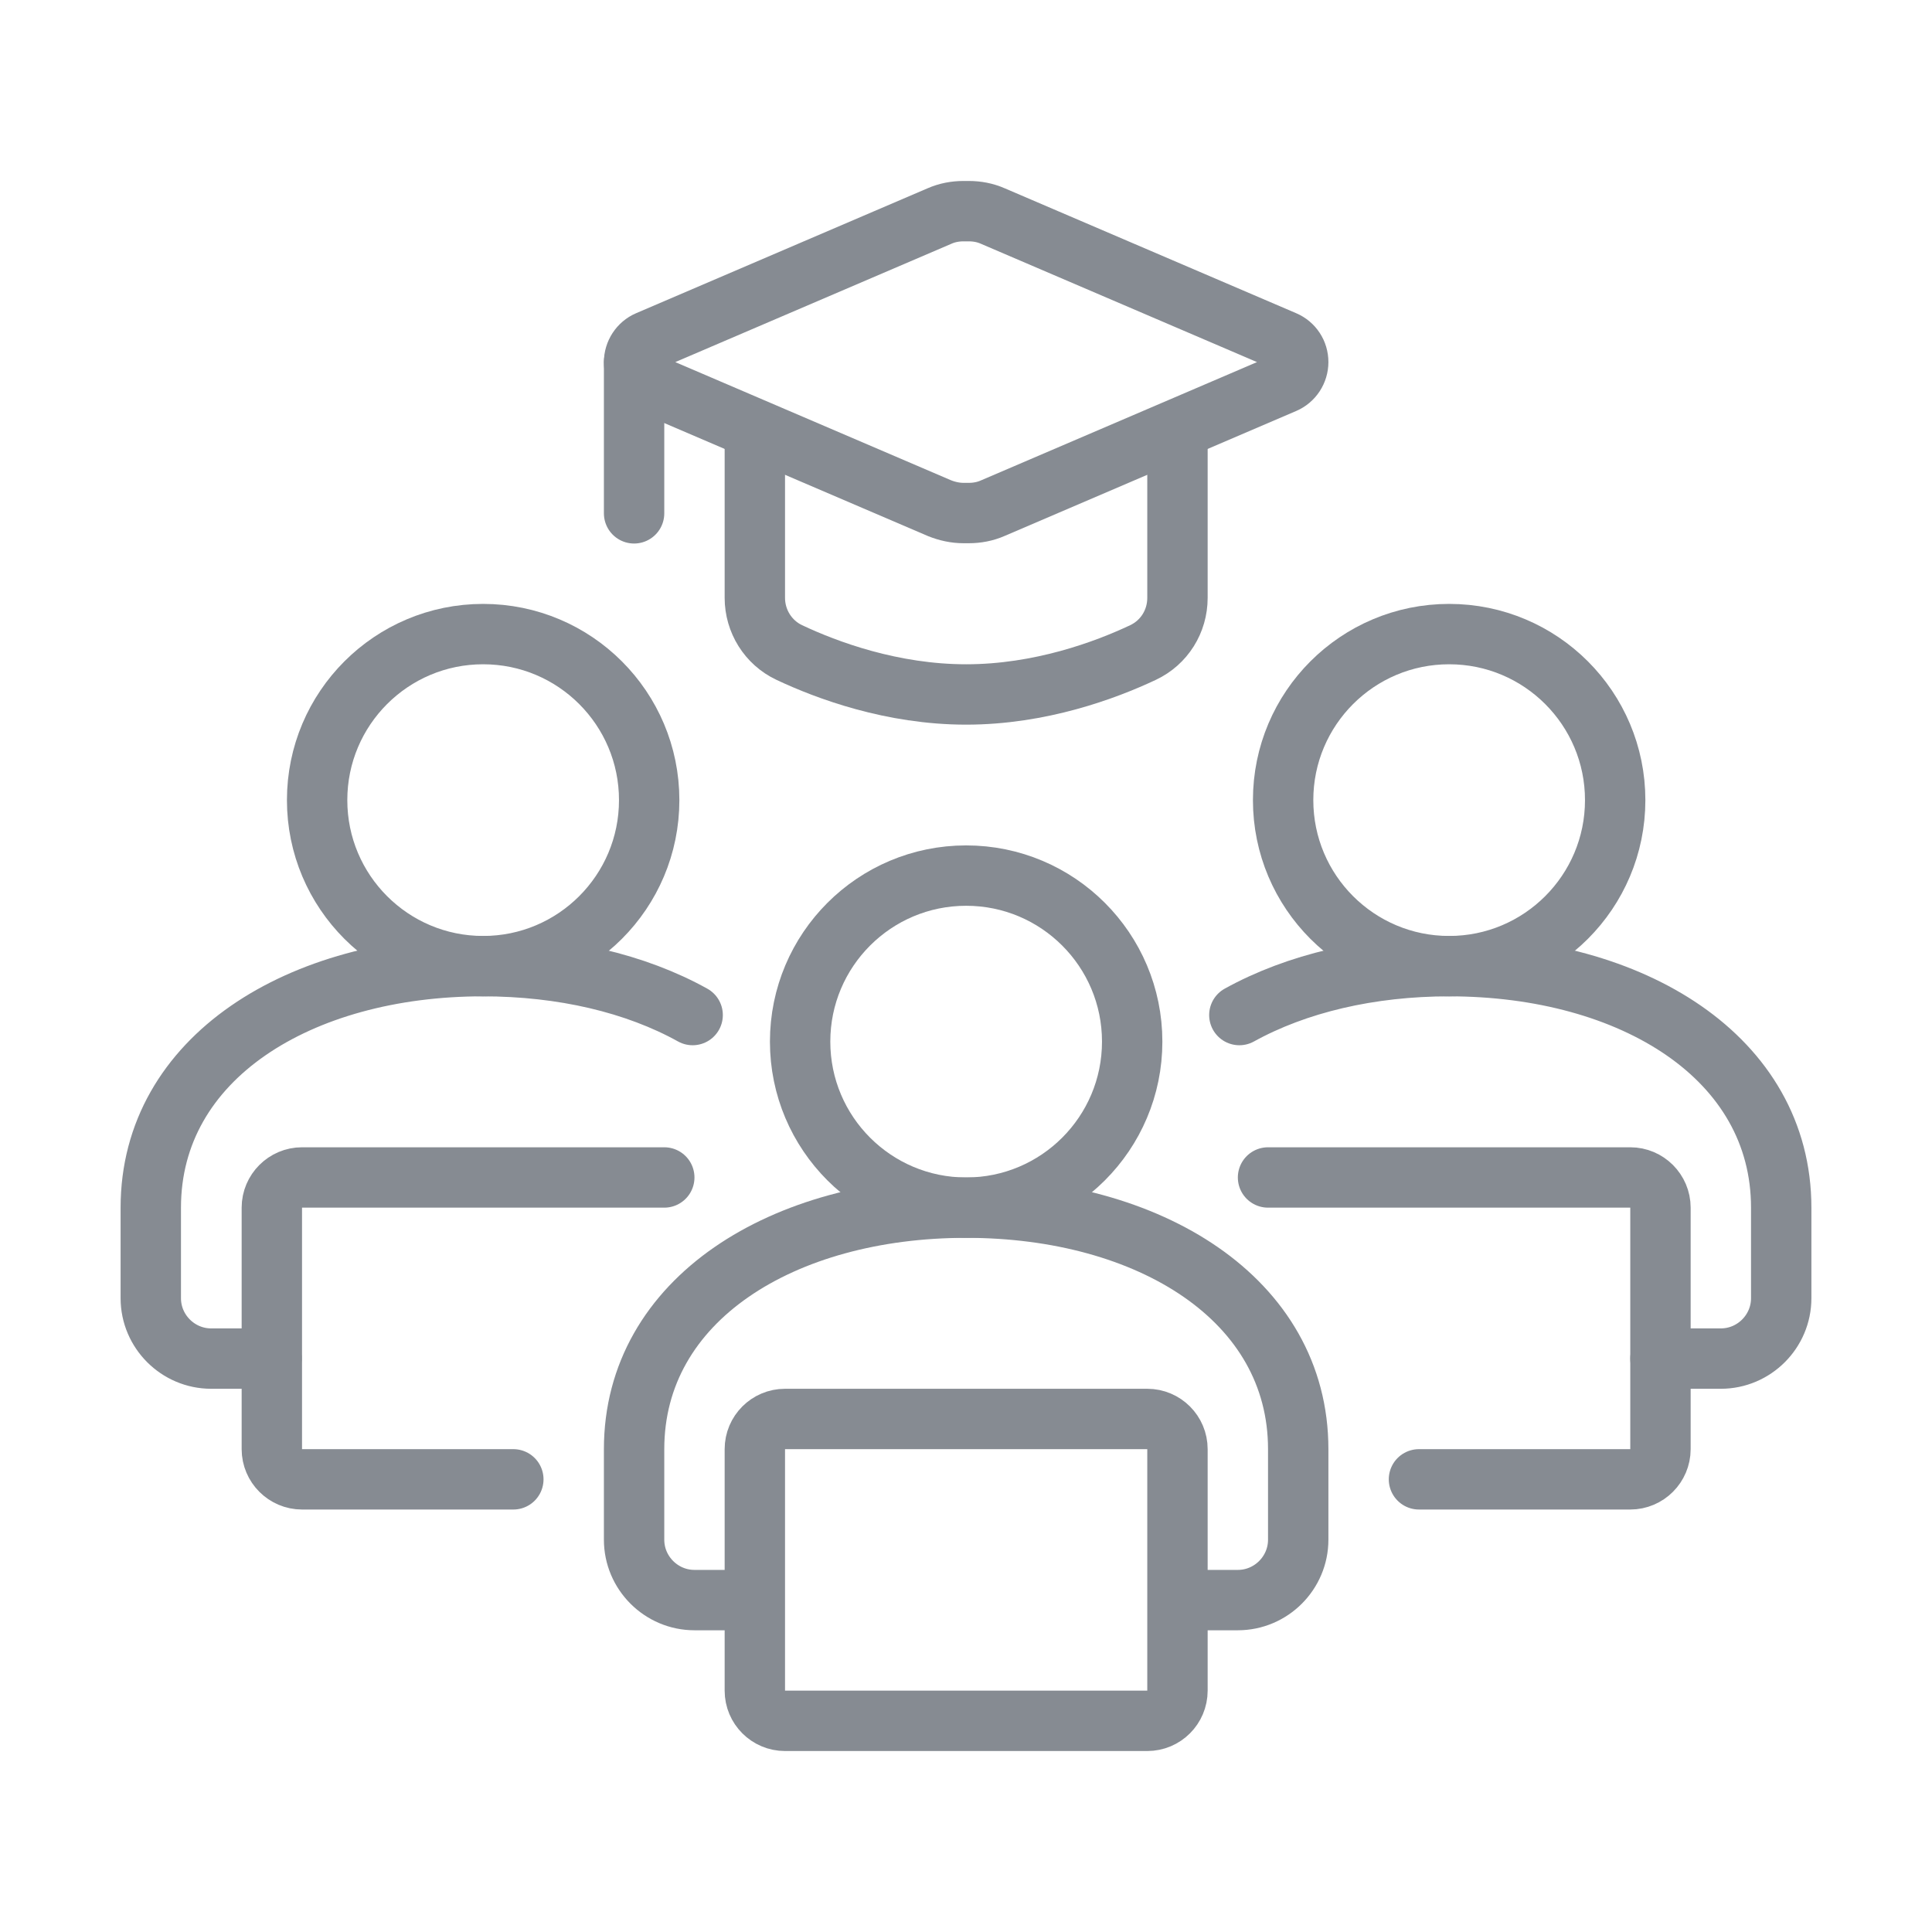
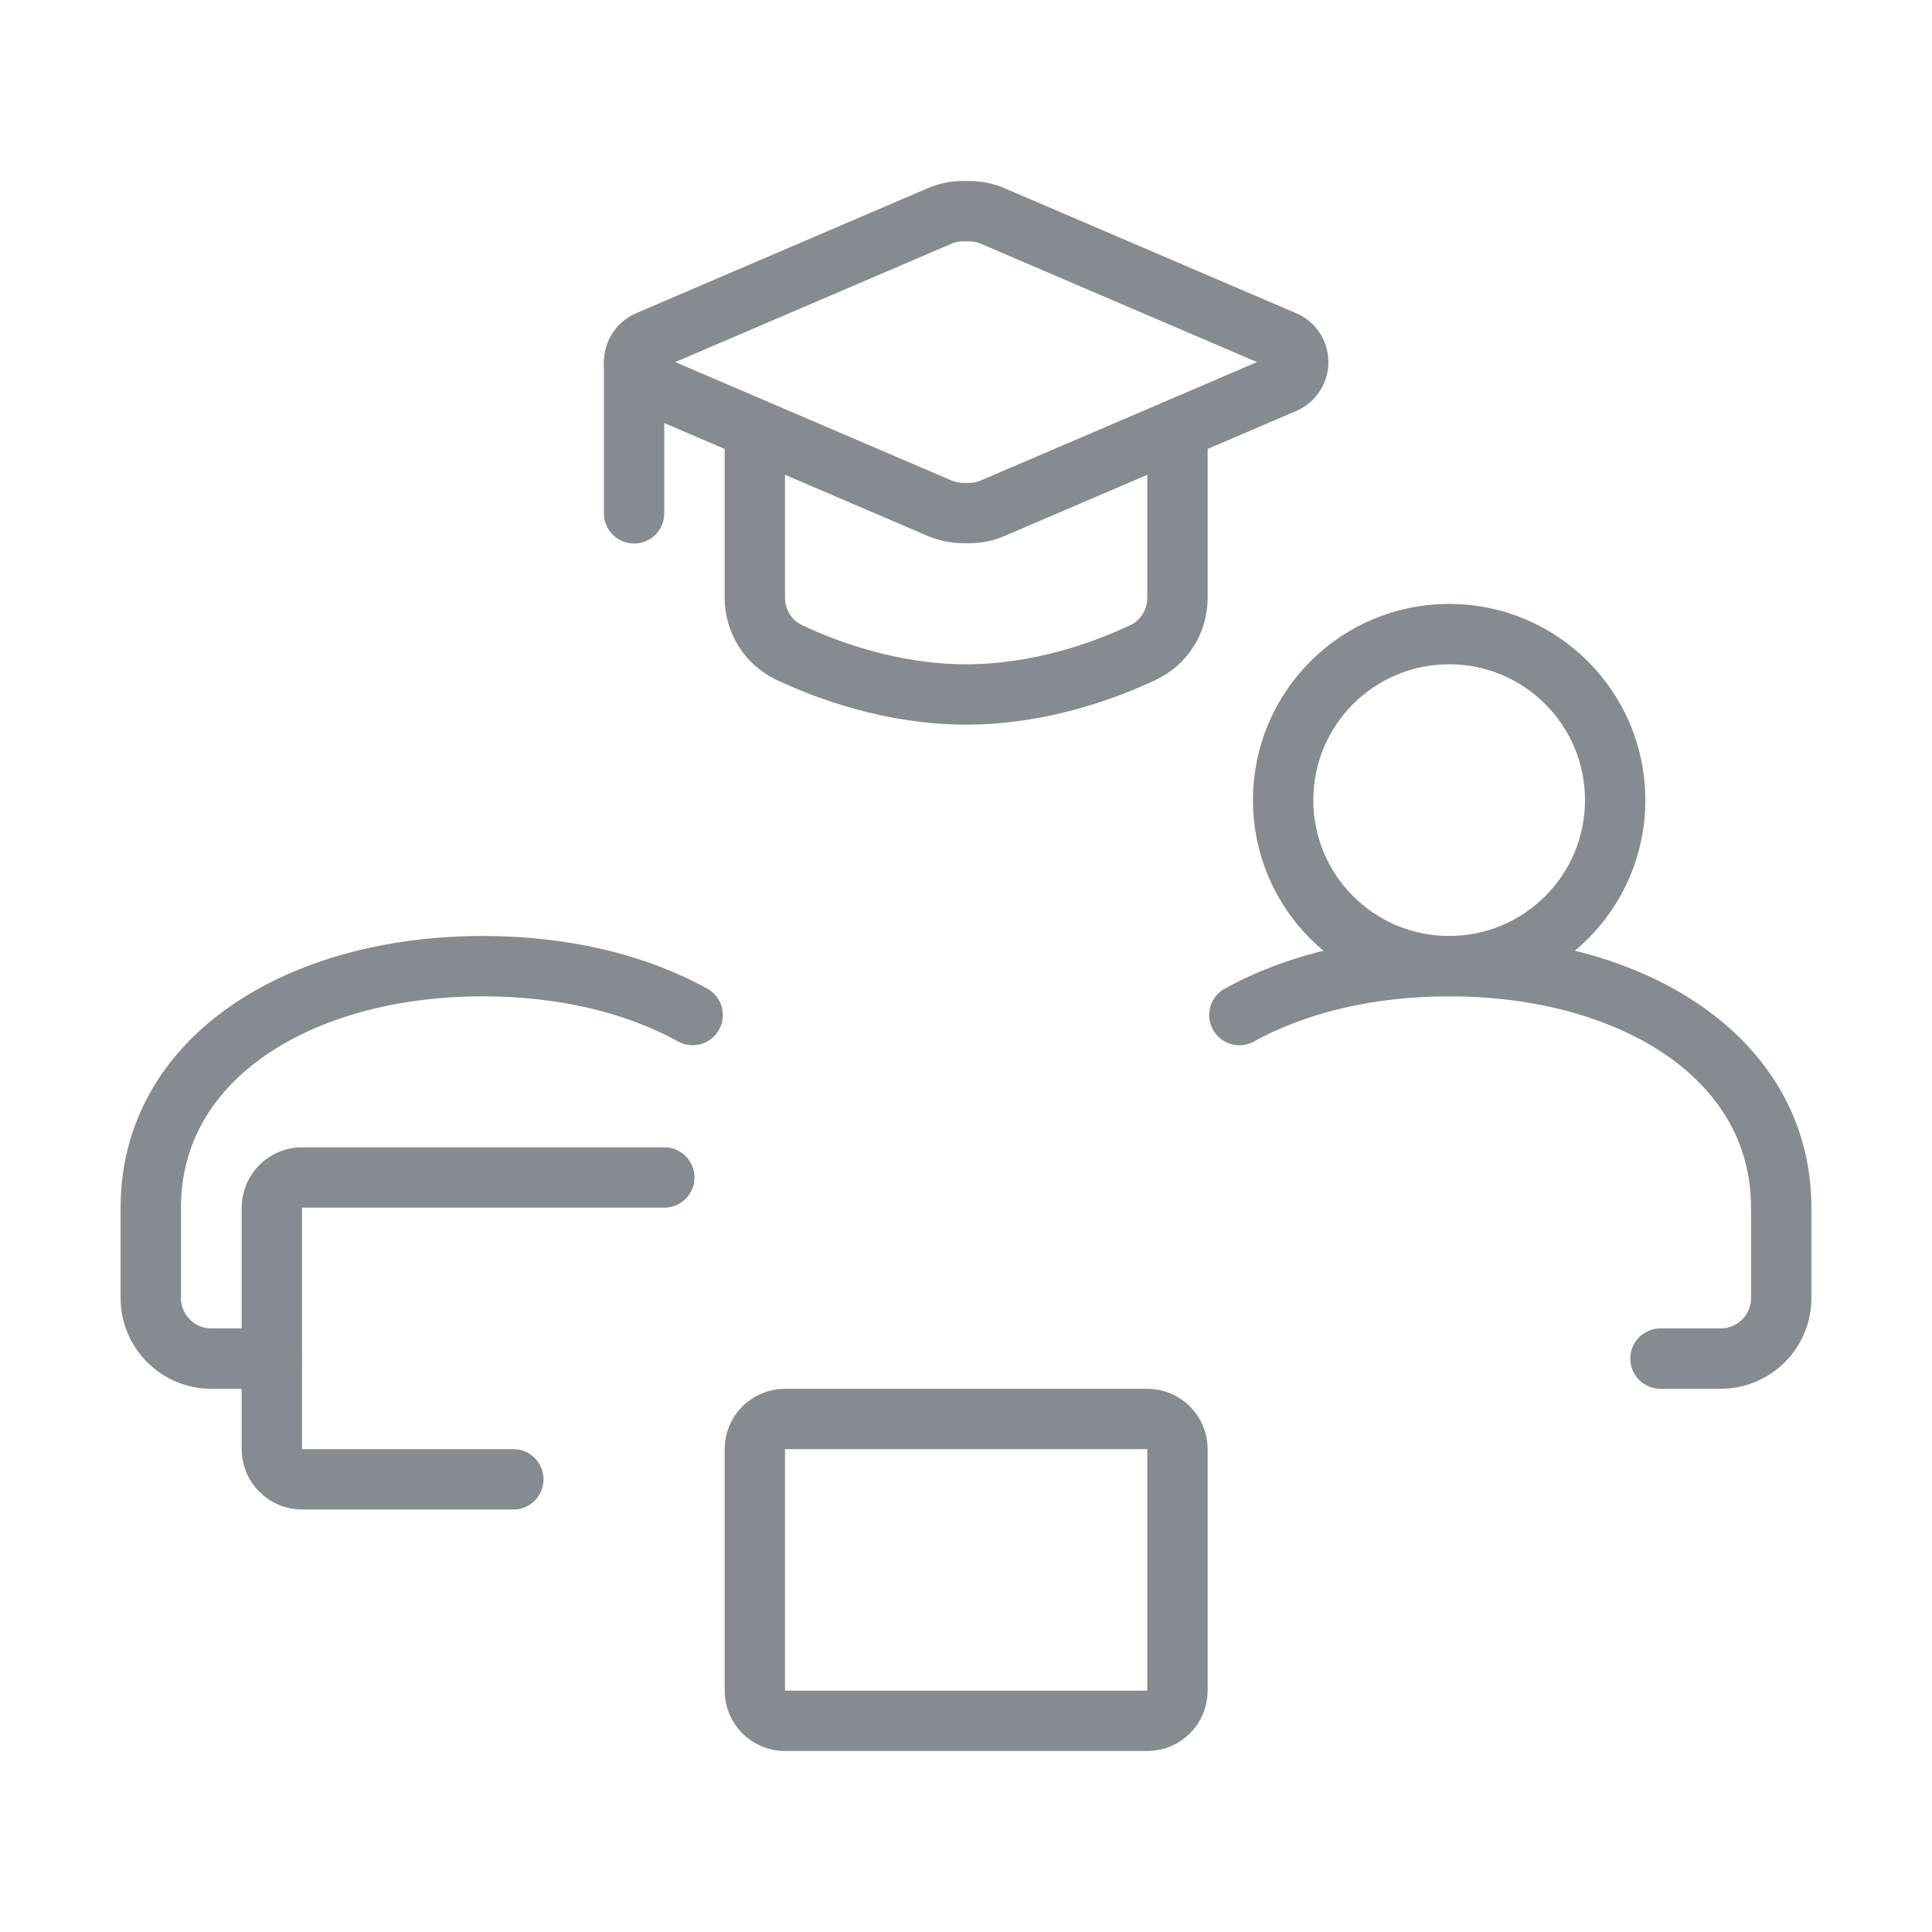
<svg xmlns="http://www.w3.org/2000/svg" width="64" height="64" viewBox="0 0 64 64" fill="none">
-   <path d="M32.005 40.005C35.042 40.005 37.505 37.542 37.505 34.505C37.505 31.467 35.042 29.005 32.005 29.005C28.967 29.005 26.505 31.467 26.505 34.505C26.505 37.542 28.967 40.005 32.005 40.005Z" stroke="#868B92" stroke-width="2" stroke-linejoin="round" />
-   <path d="M39.005 53.005H41.005C42.105 53.005 43.005 52.105 43.005 51.005V48.005C43.005 43.035 38.075 40.005 32.005 40.005C25.935 40.005 21.005 43.035 21.005 48.005V51.005C21.005 52.105 21.905 53.005 23.005 53.005H25.005" stroke="#868B92" stroke-width="2" stroke-linejoin="round" />
  <path d="M38.005 47.005H26.005C25.453 47.005 25.005 47.453 25.005 48.005V56.005C25.005 56.557 25.453 57.005 26.005 57.005H38.005C38.557 57.005 39.005 56.557 39.005 56.005V48.005C39.005 47.453 38.557 47.005 38.005 47.005Z" stroke="#868B92" stroke-width="2" stroke-linecap="round" stroke-linejoin="round" />
  <path d="M48.005 32.005C51.042 32.005 53.505 29.542 53.505 26.505C53.505 23.467 51.042 21.005 48.005 21.005C44.967 21.005 42.505 23.467 42.505 26.505C42.505 29.542 44.967 32.005 48.005 32.005Z" stroke="#868B92" stroke-width="2" stroke-linejoin="round" />
-   <path d="M47.005 49.005H54.005C54.555 49.005 55.005 48.555 55.005 48.005V40.005C55.005 39.455 54.555 39.005 54.005 39.005H42.005" stroke="#868B92" stroke-width="2" stroke-linecap="round" stroke-linejoin="round" />
-   <path d="M16.005 32.005C19.042 32.005 21.505 29.542 21.505 26.505C21.505 23.467 19.042 21.005 16.005 21.005C12.967 21.005 10.505 23.467 10.505 26.505C10.505 29.542 12.967 32.005 16.005 32.005Z" stroke="#868B92" stroke-width="2" stroke-linejoin="round" />
  <path d="M17.005 49.005H10.005C9.455 49.005 9.005 48.555 9.005 48.005V40.005C9.005 39.455 9.455 39.005 10.005 39.005H22.005" stroke="#868B92" stroke-width="2" stroke-linecap="round" stroke-linejoin="round" />
  <path d="M55.005 45.005H57.005C58.105 45.005 59.005 44.105 59.005 43.005V40.005C59.005 35.035 54.075 32.005 48.005 32.005C45.375 32.005 42.955 32.575 41.055 33.625" stroke="#868B92" stroke-width="2" stroke-linecap="round" stroke-linejoin="round" />
  <path d="M22.945 33.625C21.055 32.575 18.635 32.005 15.995 32.005C9.925 32.005 4.995 35.035 4.995 40.005V43.005C4.995 44.105 5.895 45.005 6.995 45.005H8.995" stroke="#868B92" stroke-width="2" stroke-linecap="round" stroke-linejoin="round" />
  <path d="M42.545 12.695L32.885 16.835C32.635 16.945 32.365 16.995 32.095 16.995H31.915C31.645 16.995 31.375 16.935 31.125 16.835L21.465 12.695C21.185 12.575 21.005 12.305 21.005 11.995C21.005 11.695 21.185 11.415 21.465 11.295L31.125 7.155C31.375 7.045 31.645 6.995 31.915 6.995H32.095C32.365 6.995 32.635 7.045 32.885 7.155L42.545 11.295C42.825 11.415 43.005 11.685 43.005 11.995C43.005 12.295 42.825 12.575 42.545 12.695Z" stroke="#868B92" stroke-width="2" stroke-linejoin="round" />
  <path d="M21.005 17.005V12.005" stroke="#868B92" stroke-width="2" stroke-linecap="round" stroke-linejoin="round" />
  <path d="M25.005 14.215V19.805C25.005 20.575 25.445 21.285 26.145 21.615C27.395 22.205 29.555 23.005 32.005 23.005C34.455 23.005 36.615 22.205 37.865 21.615C38.565 21.285 39.005 20.585 39.005 19.805V14.215" stroke="#868B92" stroke-width="2" stroke-linejoin="round" />
</svg>